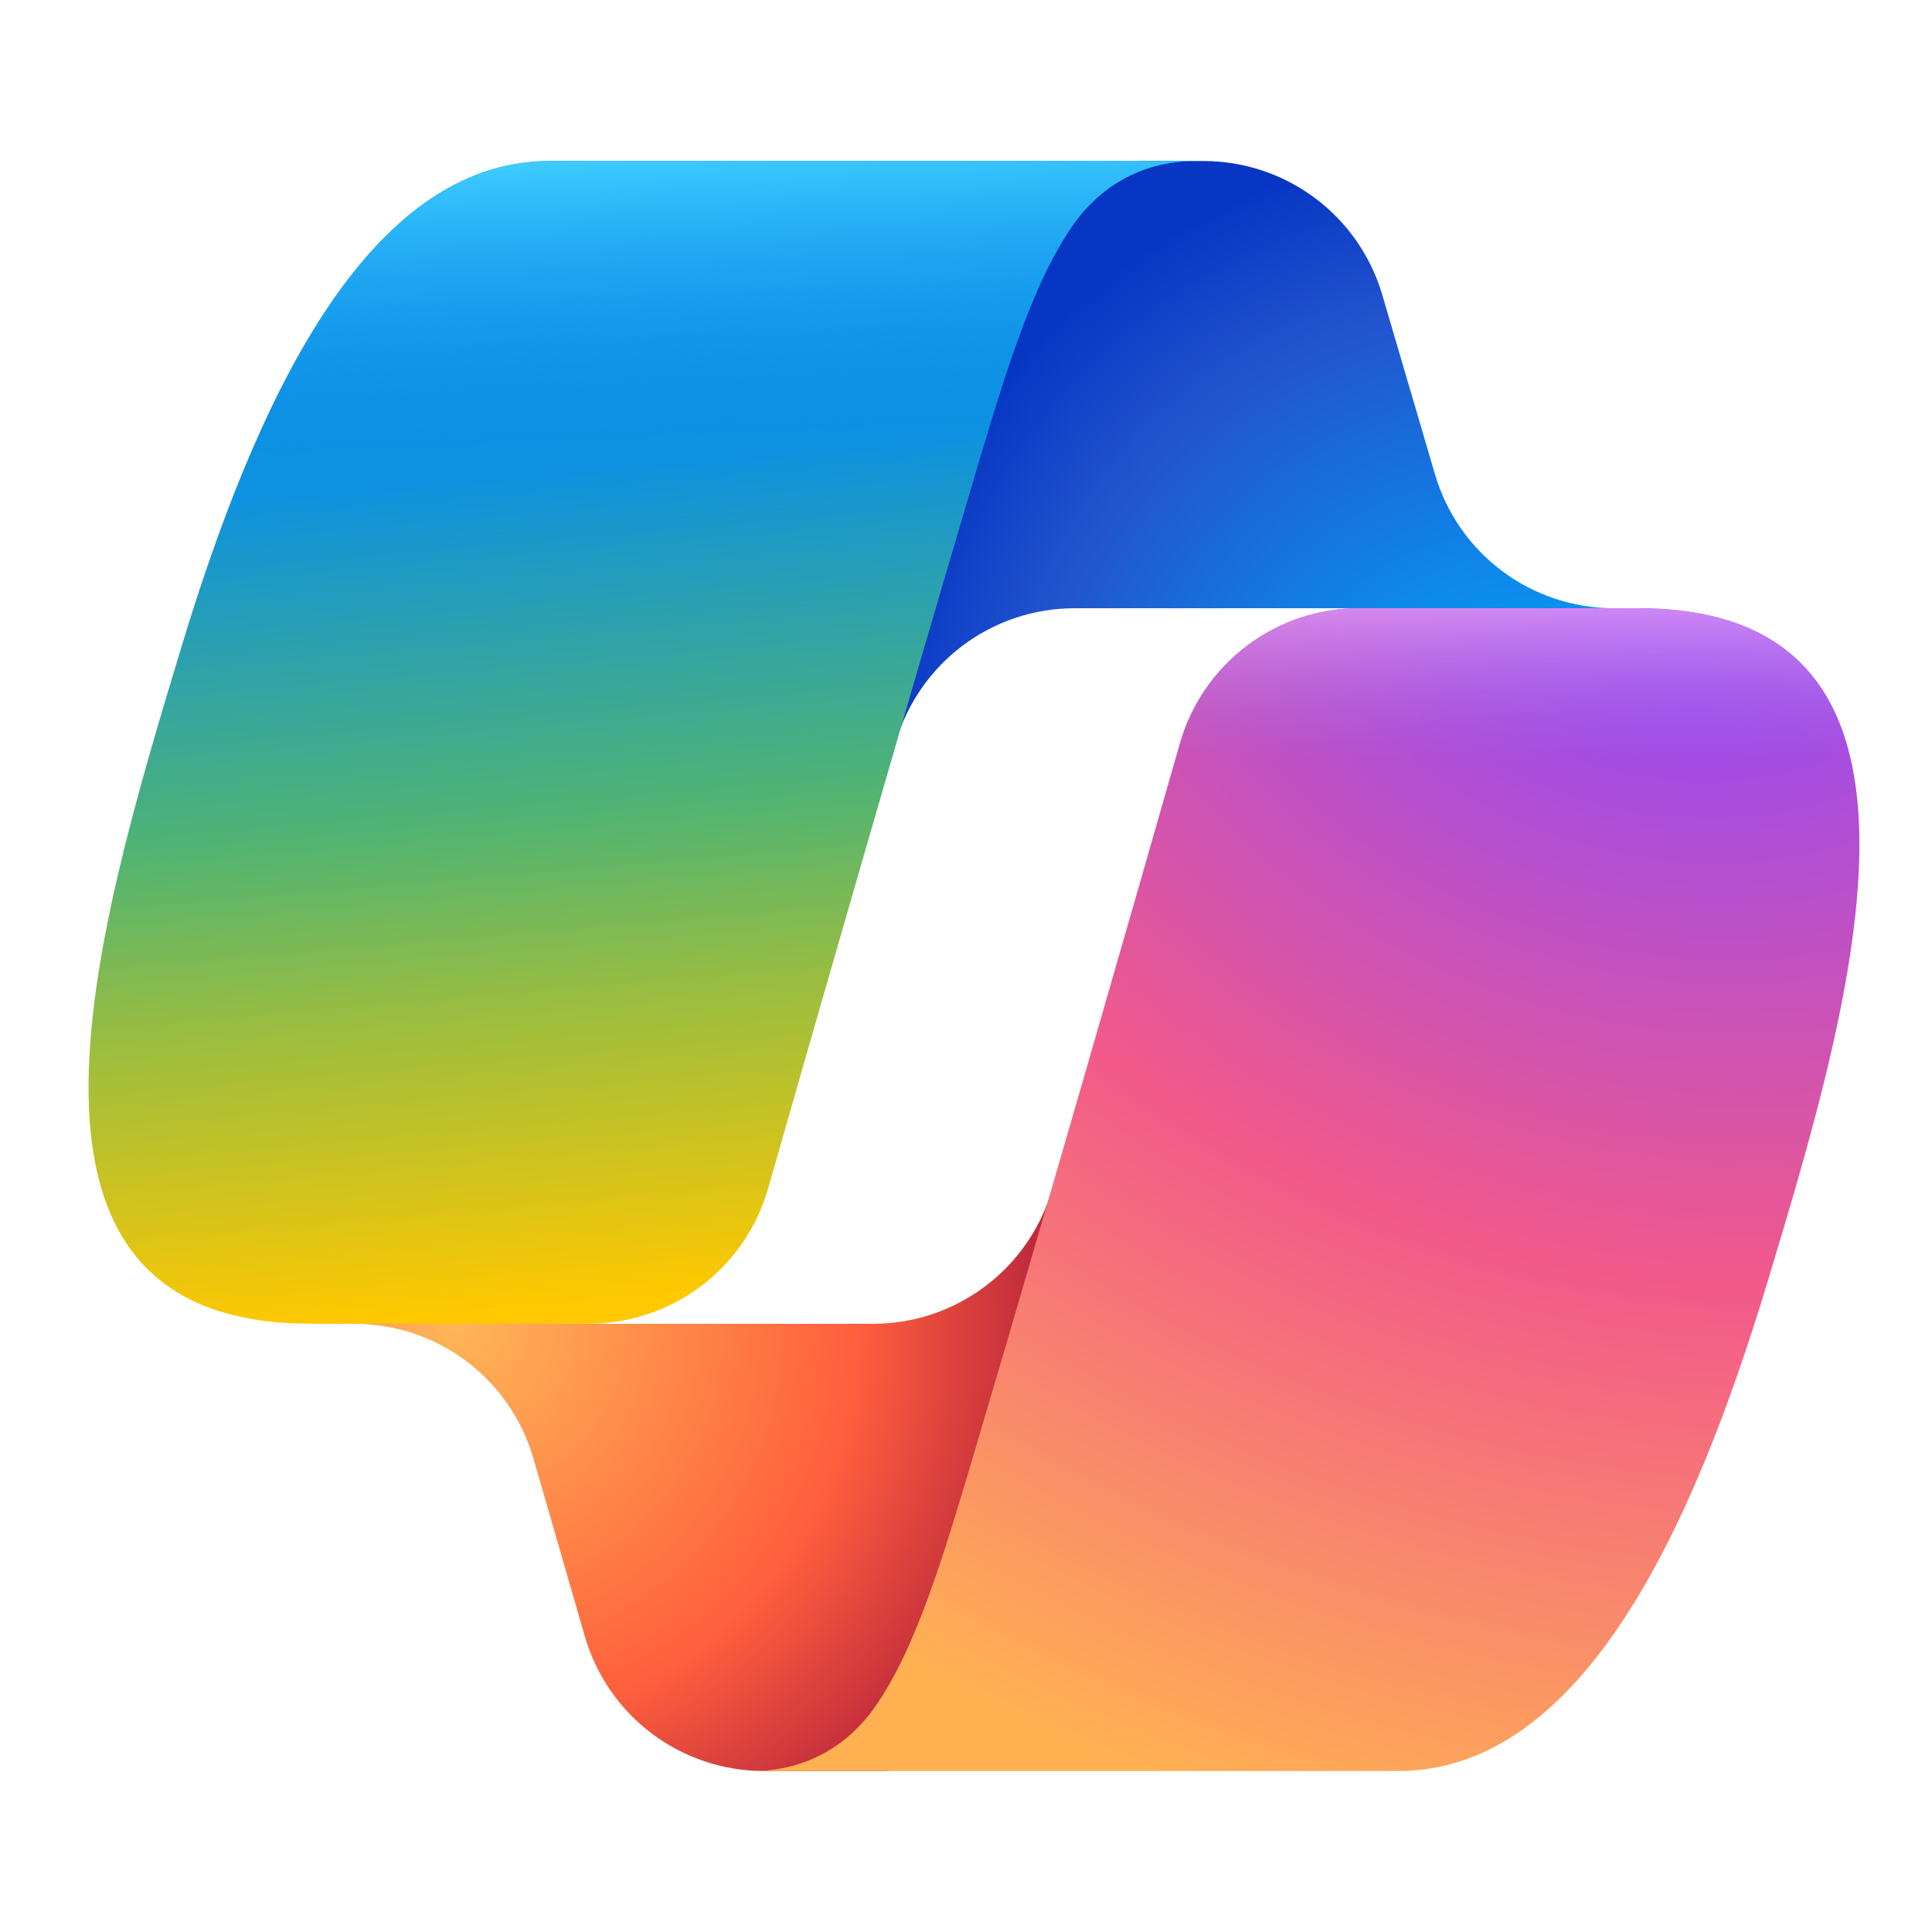
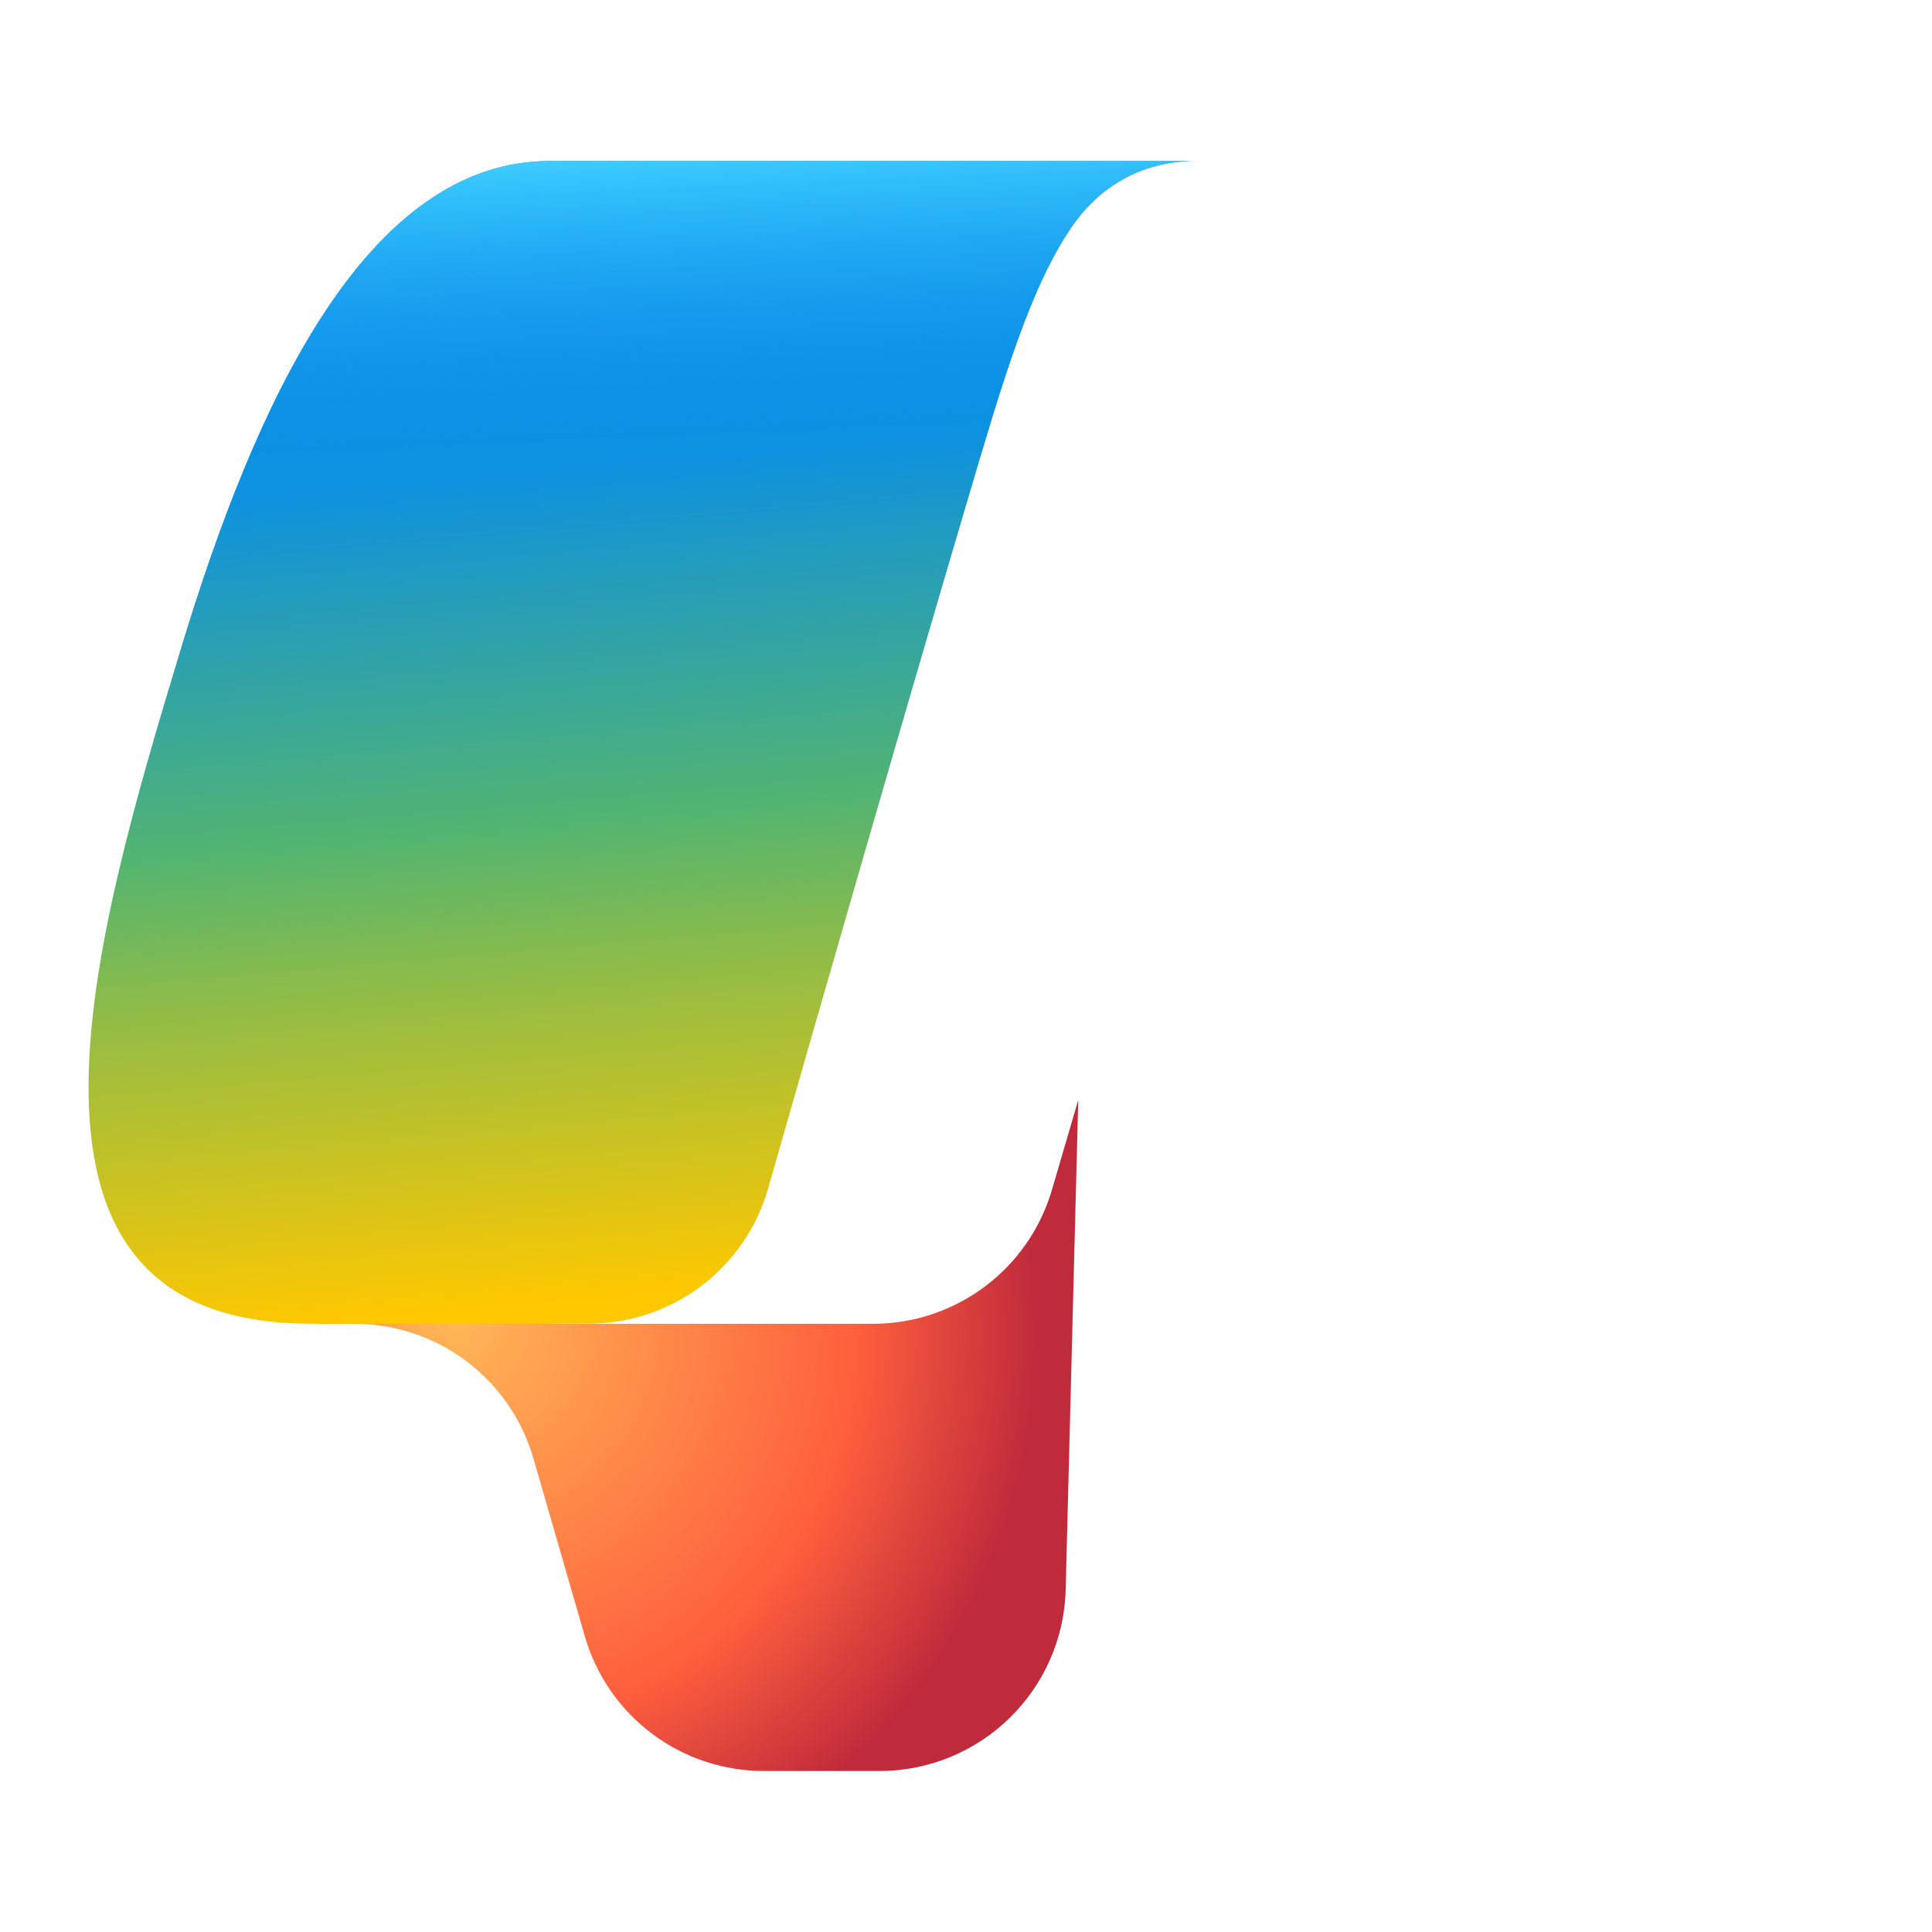
<svg xmlns="http://www.w3.org/2000/svg" width="100" height="100" viewBox="0 0 100 100" fill="none">
-   <path d="M71.546 15.261C70.959 13.262 69.74 11.506 68.072 10.258C66.403 9.009 64.376 8.334 62.292 8.334H59.476C57.22 8.334 55.035 9.125 53.302 10.569C51.569 12.013 50.396 14.019 49.989 16.238L45.167 42.515L46.363 38.421C46.949 36.419 48.167 34.66 49.836 33.409C51.506 32.158 53.536 31.482 55.622 31.482H71.983L78.846 34.155L85.46 31.482H83.53C81.446 31.482 79.418 30.807 77.75 29.558C76.082 28.309 74.863 26.554 74.276 24.555L71.546 15.261Z" fill="url(#paint0_radial_790_500)" />
  <path d="M30.272 84.701C30.852 86.709 32.07 88.475 33.741 89.731C35.412 90.988 37.447 91.667 39.538 91.667H45.517C50.748 91.667 55.025 87.499 55.159 82.27L55.81 56.932L54.448 61.585C53.862 63.586 52.644 65.343 50.975 66.593C49.306 67.843 47.277 68.519 45.192 68.519H28.693L22.812 65.328L16.444 68.52H18.343C22.637 68.52 26.415 71.36 27.608 75.486L30.272 84.701Z" fill="url(#paint1_radial_790_500)" />
  <path d="M61.873 8.334H28.458C18.911 8.334 13.183 20.952 9.364 33.57C4.839 48.519 -1.081 68.511 16.047 68.511H30.475C34.787 68.511 38.572 65.66 39.757 61.515C42.265 52.739 46.662 37.429 50.115 25.774C51.869 19.851 53.332 14.765 55.574 11.597C56.833 9.821 58.929 8.334 61.873 8.334Z" fill="url(#paint2_linear_790_500)" />
  <path d="M61.873 8.334H28.458C18.911 8.334 13.183 20.952 9.364 33.57C4.839 48.519 -1.081 68.511 16.047 68.511H30.475C34.787 68.511 38.572 65.66 39.757 61.515C42.265 52.739 46.662 37.429 50.115 25.774C51.869 19.851 53.332 14.765 55.574 11.597C56.833 9.821 58.929 8.334 61.873 8.334Z" fill="url(#paint3_linear_790_500)" />
-   <path d="M38.953 91.667H72.369C81.916 91.667 87.644 79.047 91.463 66.427C95.987 51.475 101.908 31.48 84.78 31.48H70.352C68.254 31.478 66.214 32.161 64.539 33.423C62.864 34.686 61.646 36.46 61.07 38.476C58.562 47.254 54.165 62.567 50.712 74.224C48.957 80.148 47.495 85.235 45.252 88.404C43.993 90.18 41.898 91.667 38.953 91.667Z" fill="url(#paint4_radial_790_500)" />
-   <path d="M38.953 91.667H72.369C81.916 91.667 87.644 79.047 91.463 66.427C95.987 51.475 101.908 31.48 84.78 31.48H70.352C68.254 31.478 66.214 32.161 64.539 33.423C62.864 34.686 61.646 36.46 61.07 38.476C58.562 47.254 54.165 62.567 50.712 74.224C48.957 80.148 47.495 85.235 45.252 88.404C43.993 90.18 41.898 91.667 38.953 91.667Z" fill="url(#paint5_linear_790_500)" />
  <defs>
    <radialGradient id="paint0_radial_790_500" cx="0" cy="0" r="1" gradientUnits="userSpaceOnUse" gradientTransform="translate(79.593 42.739) rotate(-129.304) scale(36.048 33.897)">
      <stop offset="0.096" stop-color="#00AEFF" />
      <stop offset="0.773" stop-color="#2253CE" />
      <stop offset="1" stop-color="#0736C4" />
    </radialGradient>
    <radialGradient id="paint1_radial_790_500" cx="0" cy="0" r="1" gradientUnits="userSpaceOnUse" gradientTransform="translate(23.586 68.37) rotate(51.84) scale(33.315 32.316)">
      <stop stop-color="#FFB657" />
      <stop offset="0.634" stop-color="#FF5F3D" />
      <stop offset="0.923" stop-color="#C02B3C" />
    </radialGradient>
    <linearGradient id="paint2_linear_790_500" x1="26.458" y1="15.625" x2="31.226" y2="70.782" gradientUnits="userSpaceOnUse">
      <stop offset="0.156" stop-color="#0D91E1" />
      <stop offset="0.487" stop-color="#52B471" />
      <stop offset="0.652" stop-color="#98BD42" />
      <stop offset="0.937" stop-color="#FFC800" />
    </linearGradient>
    <linearGradient id="paint3_linear_790_500" x1="30.625" y1="8.334" x2="33.228" y2="68.511" gradientUnits="userSpaceOnUse">
      <stop stop-color="#3DCBFF" />
      <stop offset="0.247" stop-color="#0588F7" stop-opacity="0" />
    </linearGradient>
    <radialGradient id="paint4_radial_790_500" cx="0" cy="0" r="1" gradientUnits="userSpaceOnUse" gradientTransform="translate(86.497 25.586) rotate(109.274) scale(79.973 95.806)">
      <stop offset="0.066" stop-color="#8C48FF" />
      <stop offset="0.5" stop-color="#F2598A" />
      <stop offset="0.896" stop-color="#FFB152" />
    </radialGradient>
    <linearGradient id="paint5_linear_790_500" x1="89.137" y1="27.805" x2="89.103" y2="44.198" gradientUnits="userSpaceOnUse">
      <stop offset="0.058" stop-color="#F8ADFA" />
      <stop offset="0.708" stop-color="#A86EDD" stop-opacity="0" />
    </linearGradient>
  </defs>
</svg>